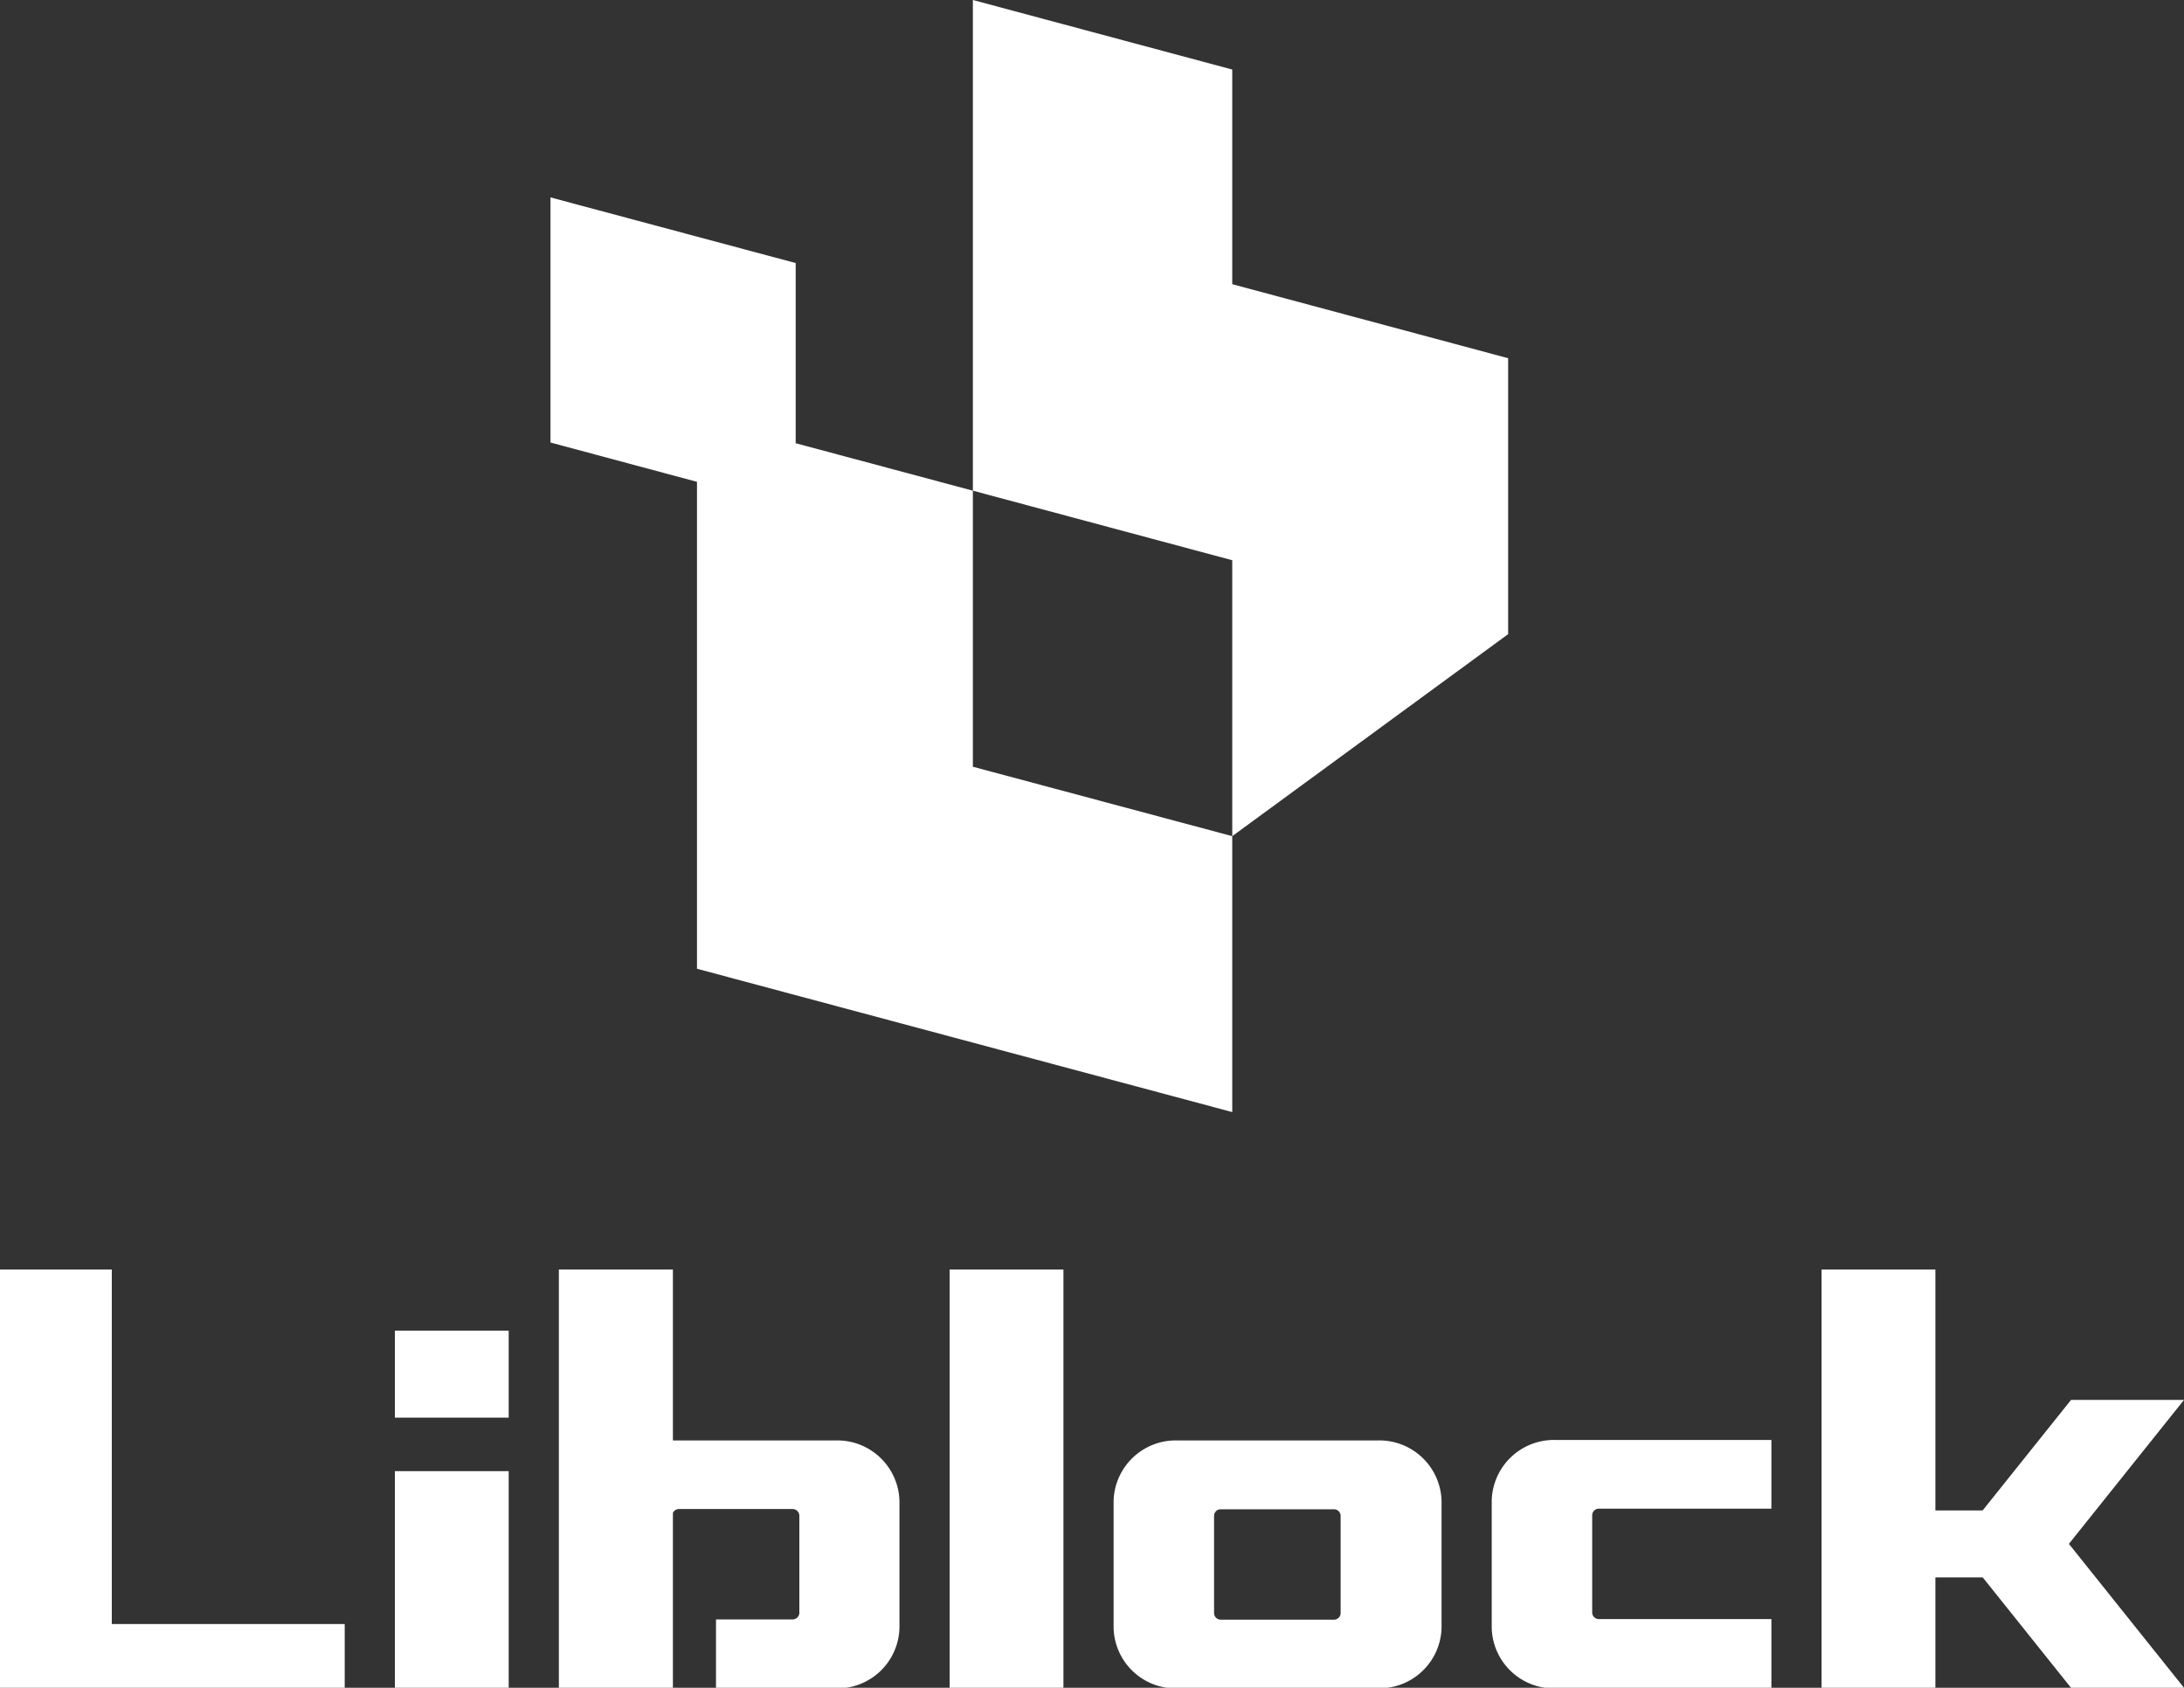
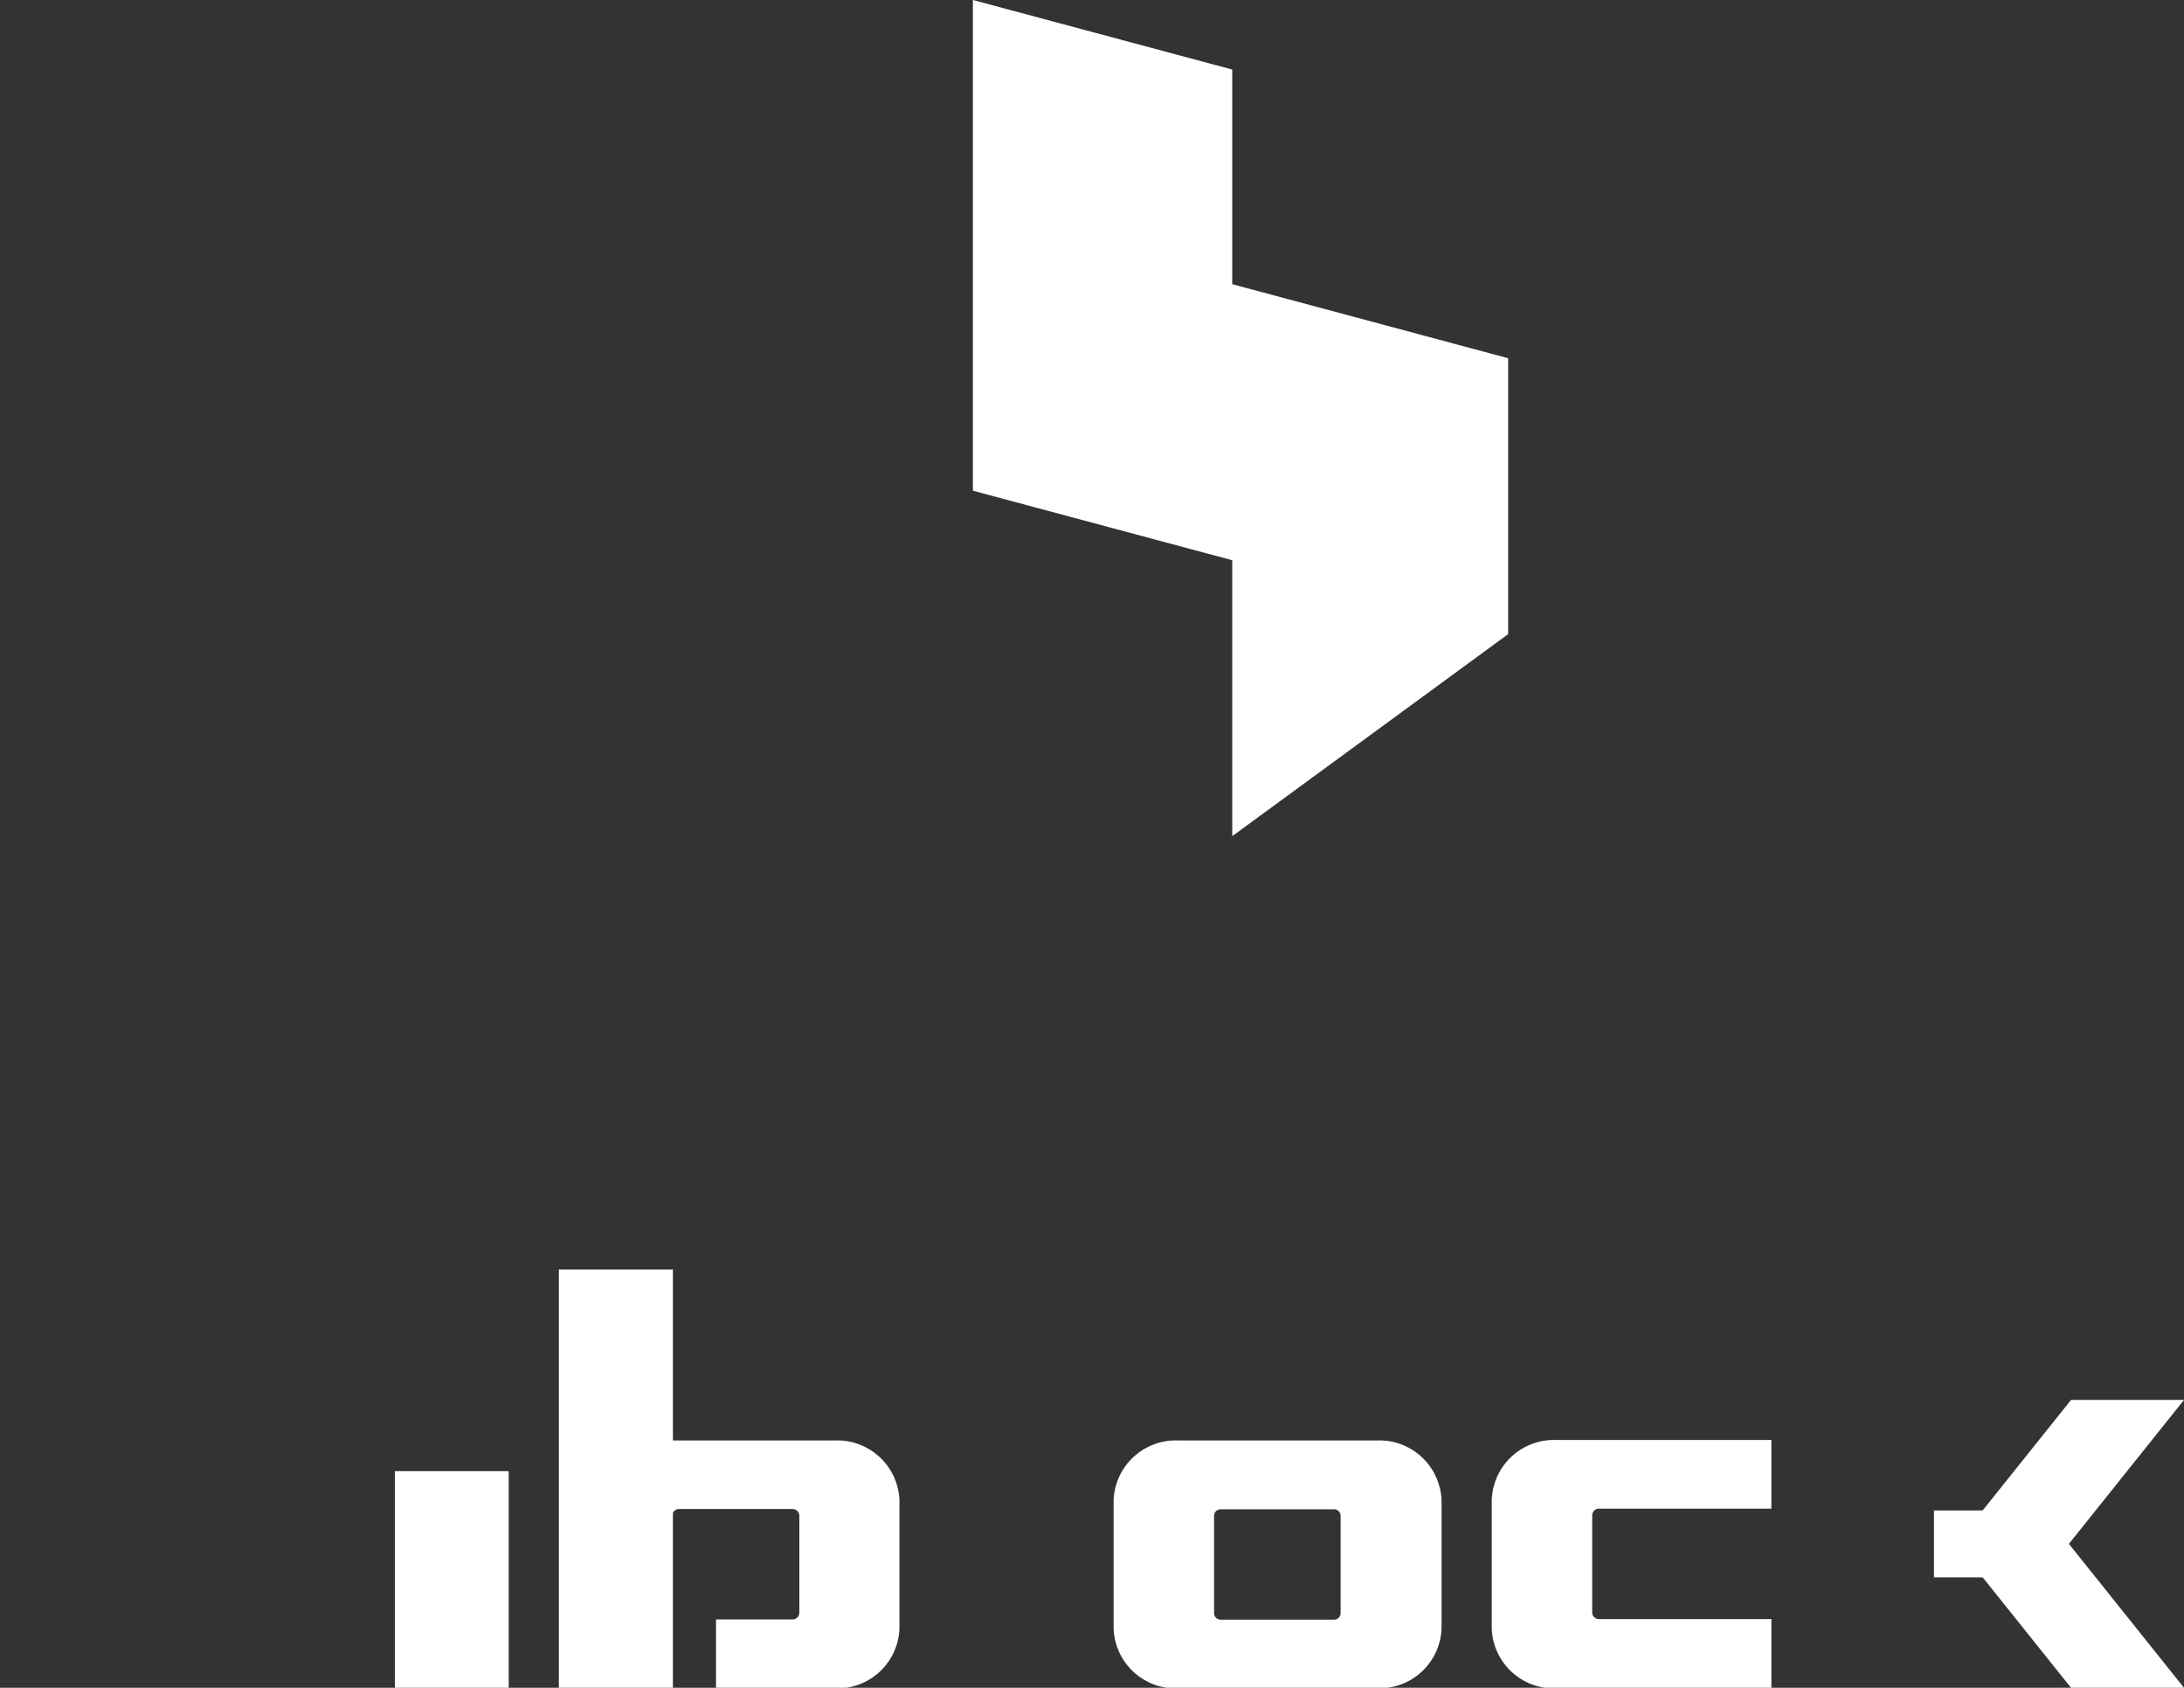
<svg xmlns="http://www.w3.org/2000/svg" id="タテ" viewBox="0 0 185 142.95">
  <rect x="0" y="0" width="185" height="142.95" fill="#333333" stroke="none" />
  <defs>
    <style>.cls-1{fill:#fff;}</style>
  </defs>
  <title>アートボード 1</title>
  <g id="モノクロ">
    <polygon class="cls-1" points="104.38 24.07 104.38 5.89 82.41 0 82.41 41.56 104.38 47.45 104.38 70.82 127.75 53.71 127.75 30.34 104.38 24.07" />
-     <polygon class="cls-1" points="82.41 64.94 82.41 41.56 67.4 37.54 67.4 22.28 46.63 16.72 46.63 37.48 59.04 40.81 59.04 58.67 59.04 79.81 59.04 82.05 104.38 94.19 104.38 70.82 82.41 64.94" />
    <rect class="cls-1" x="33.45" y="124.6" width="9.64" height="18.35" />
-     <rect class="cls-1" x="33.45" y="112.7" width="9.64" height="7.37" />
-     <polygon class="cls-1" points="0 142.95 0 107.52 9.47 107.52 9.47 137.55 29.2 137.55 29.2 142.95 0 142.95" />
-     <rect class="cls-1" x="80.44" y="107.52" width="9.64" height="35.43" />
    <path class="cls-1" d="M99.72,143a5.26,5.26,0,0,1-5.39-5.12V127.08A5.27,5.27,0,0,1,99.72,122h17a5.27,5.27,0,0,1,5.39,5.12v10.75a5.26,5.26,0,0,1-5.39,5.12Zm3.68-15.17a.56.56,0,0,0-.56.57v8.22a.56.56,0,0,0,.56.56H113a.56.56,0,0,0,.56-.56v-8.22a.56.56,0,0,0-.56-.57Z" />
    <path class="cls-1" d="M131.75,143a5.26,5.26,0,0,1-5.39-5.12V127.08a5.27,5.27,0,0,1,5.39-5.12h18.3v5.82H135.43a.56.56,0,0,0-.56.57v8.22a.56.56,0,0,0,.56.56h14.62V143Z" />
    <path class="cls-1" d="M70.8,122H57V107.52H47.34V143H57v-7h0v-7.86a.56.56,0,0,1,.51-.33h9.63a.57.57,0,0,1,.57.57v8.22a.57.57,0,0,1-.57.56H60.65V143H70.8a5.26,5.26,0,0,0,5.39-5.12V127.08A5.27,5.27,0,0,0,70.8,122Z" />
-     <rect class="cls-1" x="154.3" y="107.52" width="9.64" height="35.43" />
    <rect class="cls-1" x="163.82" y="127.93" width="8.63" height="5.67" />
    <polygon class="cls-1" points="175.43 118.57 165.68 130.76 175.43 142.95 185 142.95 175.25 130.76 185 118.57 175.43 118.57" />
  </g>
</svg>